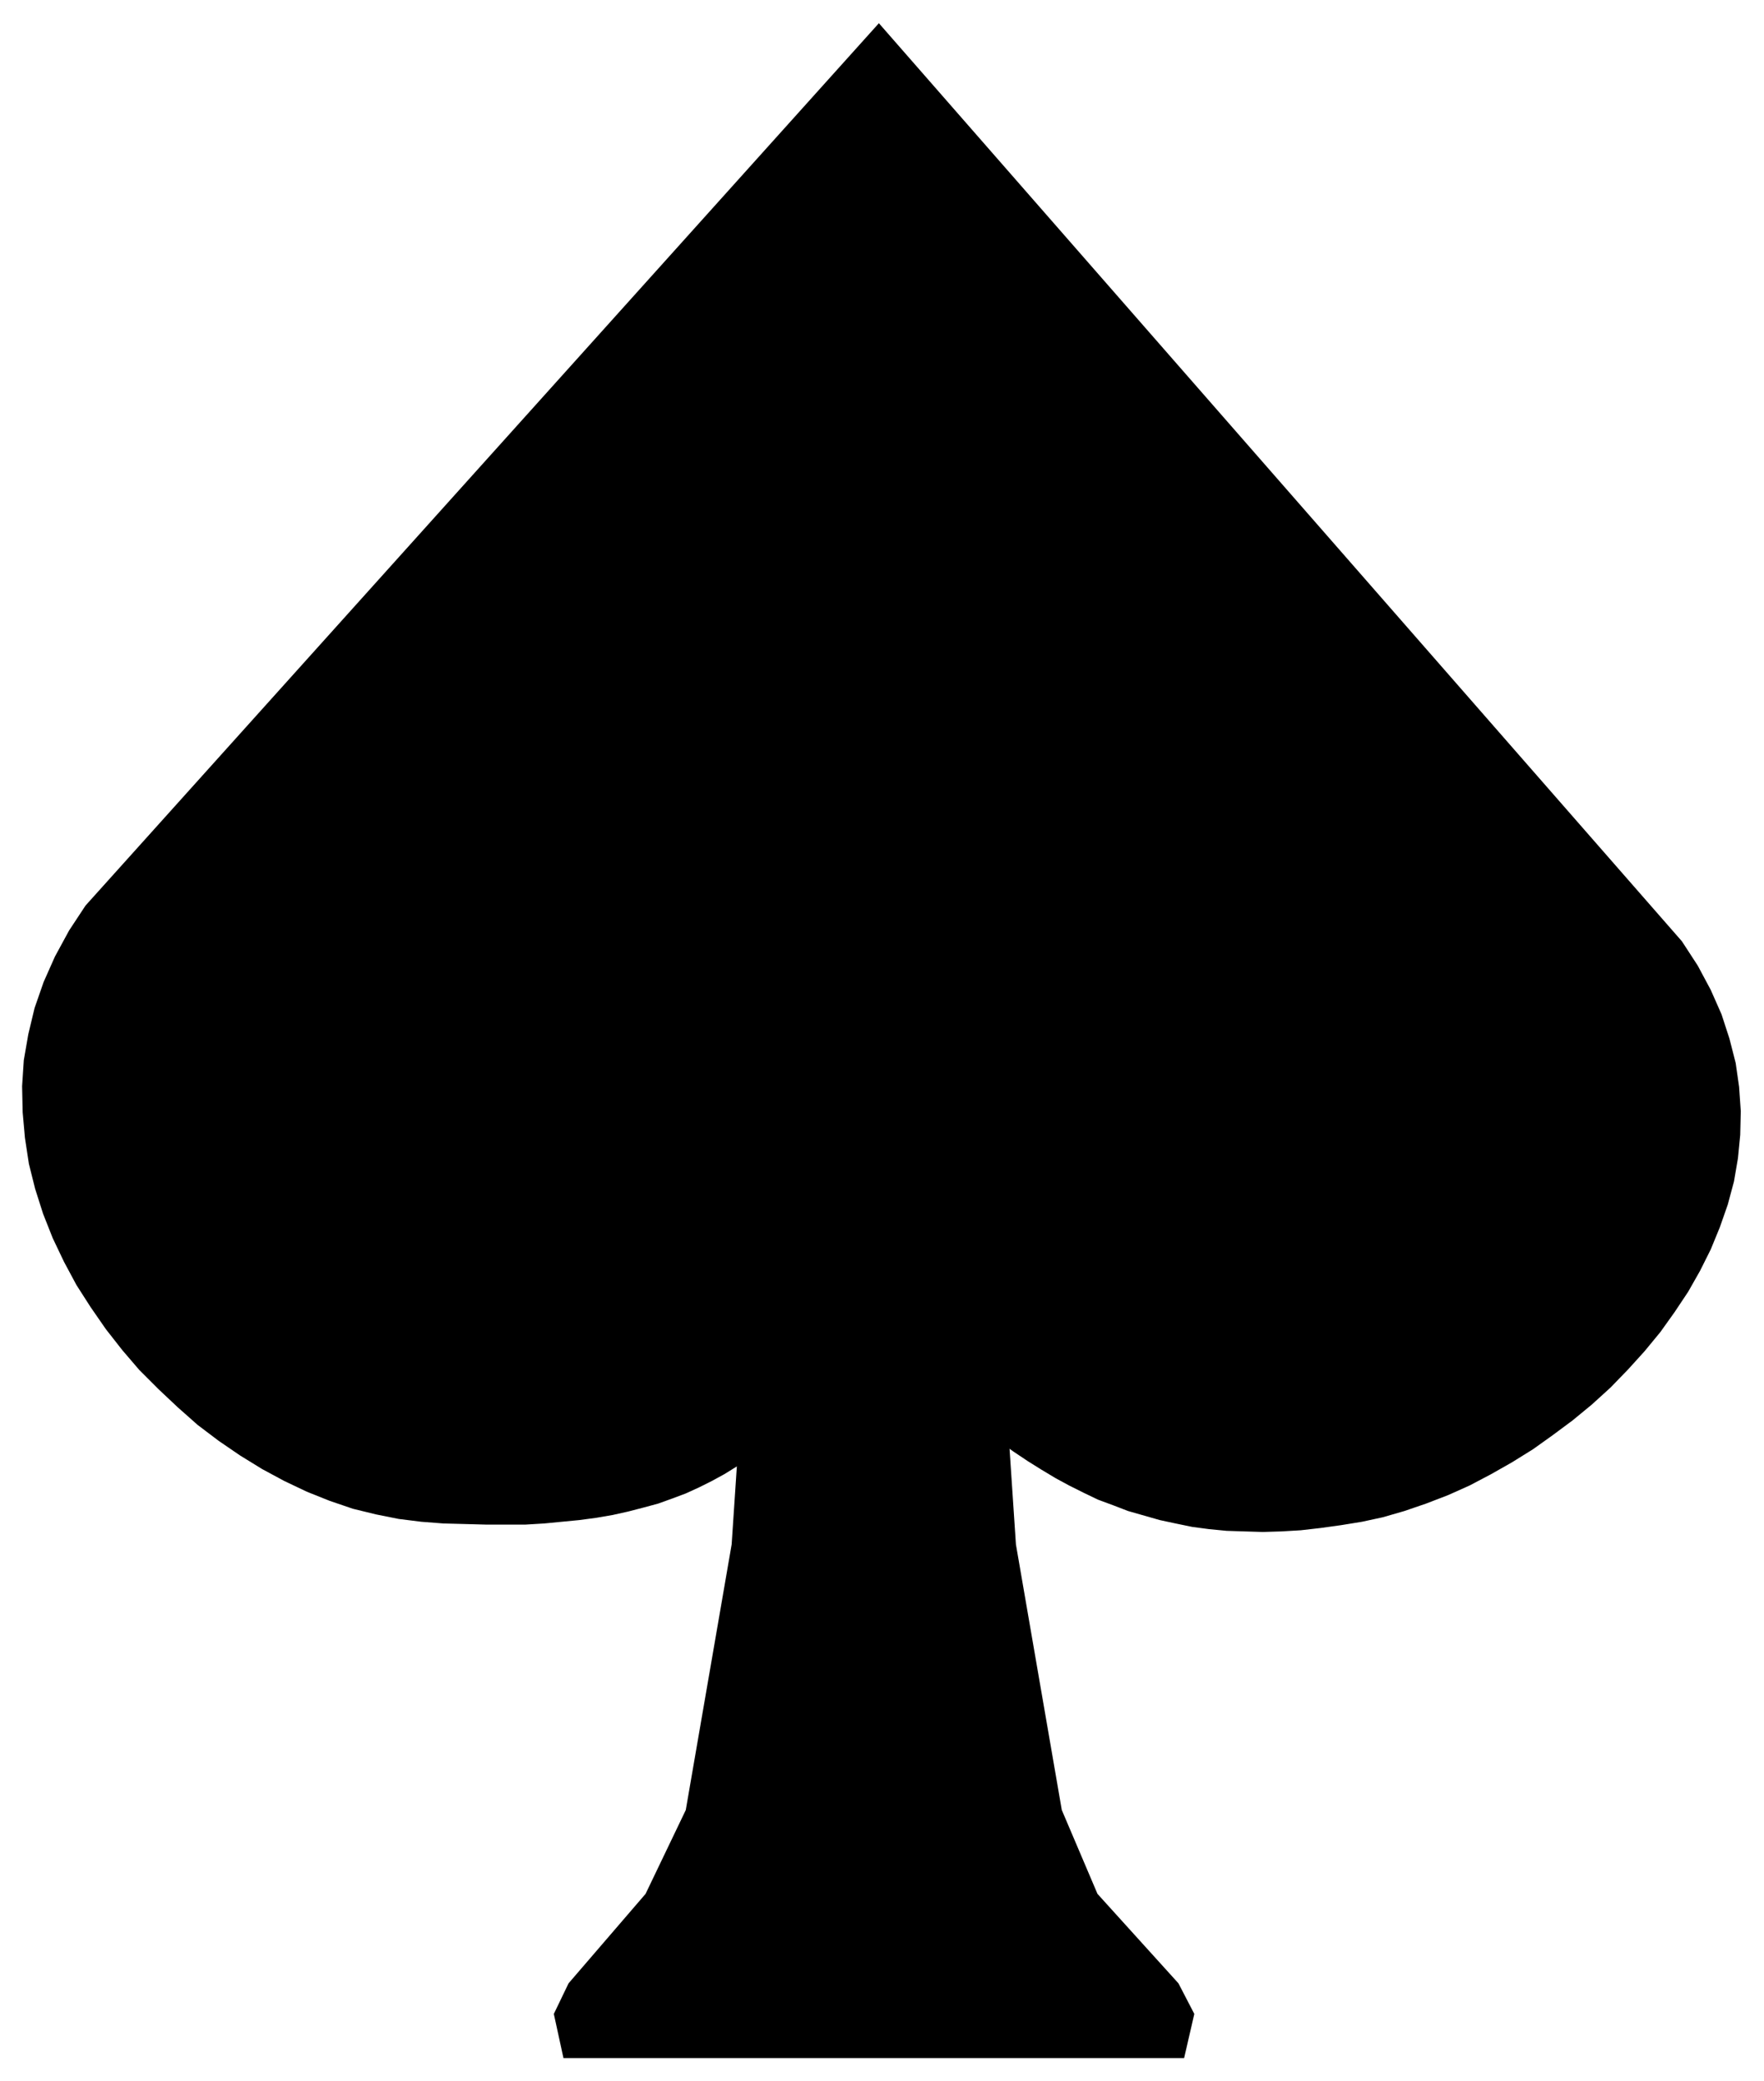
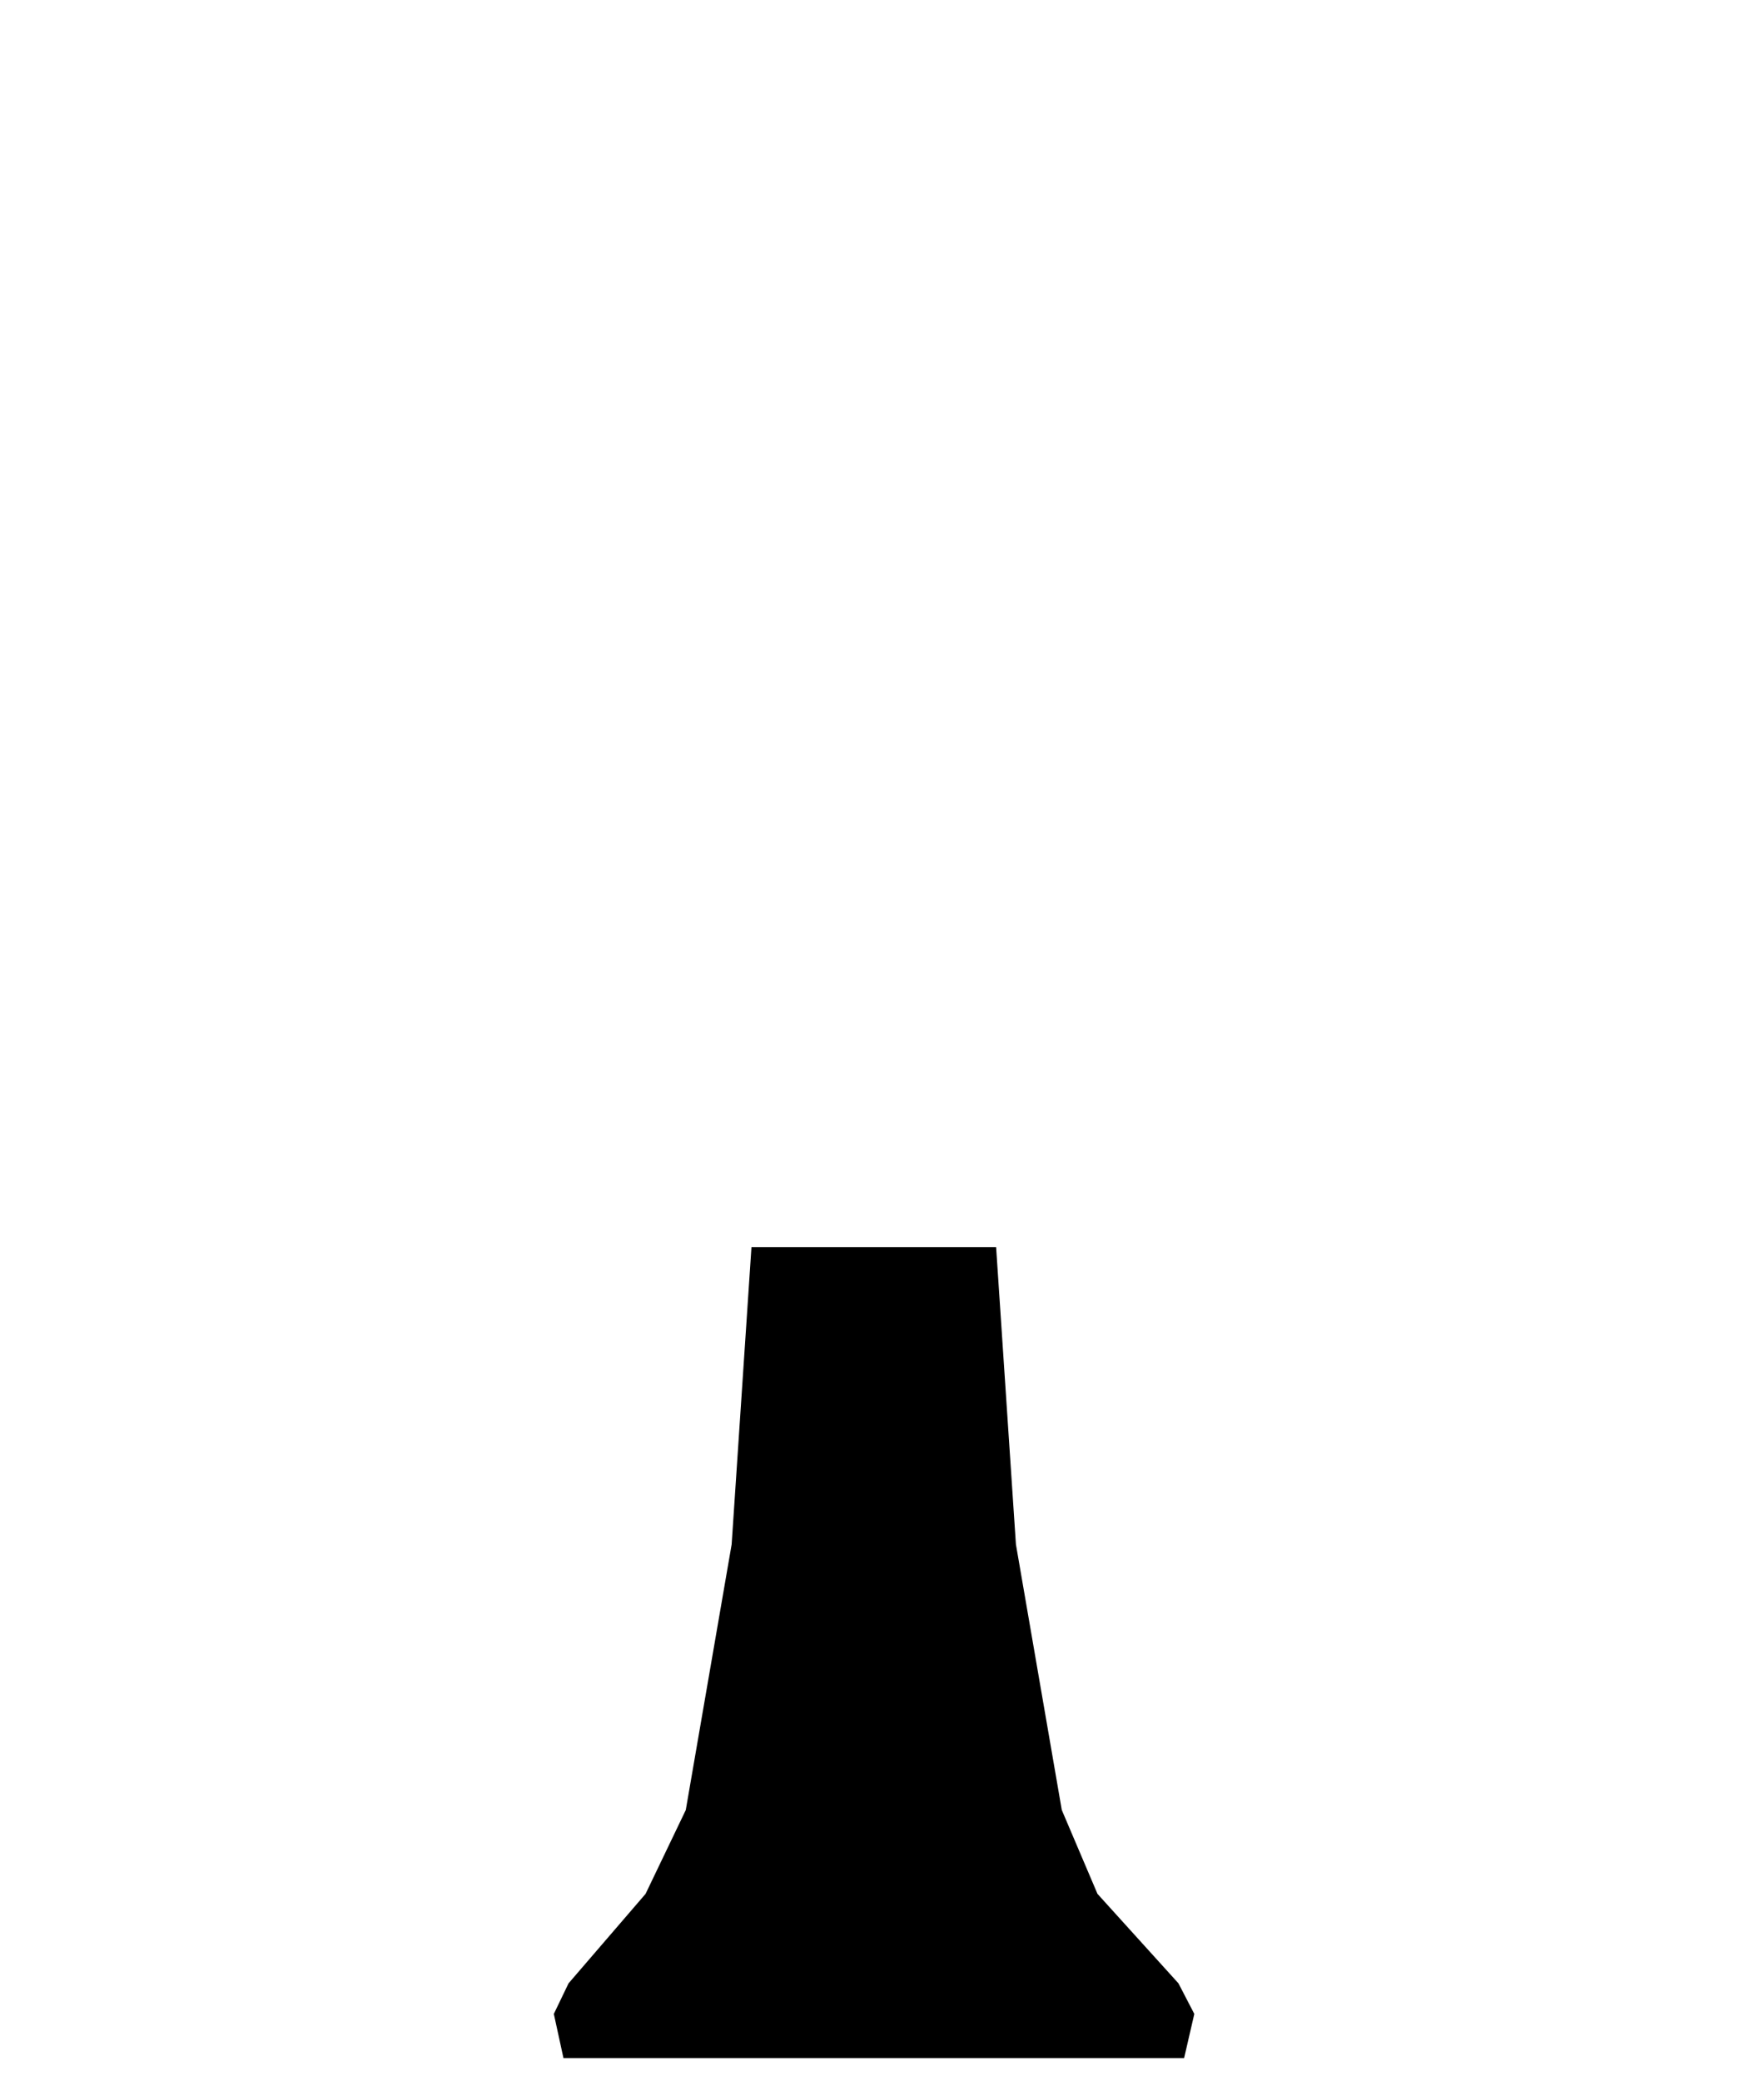
<svg xmlns="http://www.w3.org/2000/svg" width="493.465" height="582.02" fill-rule="evenodd" stroke-linecap="round" preserveAspectRatio="none" viewBox="0 0 3115 3674">
  <style>.brush1{fill:#000}.pen1{stroke:none}</style>
-   <path d="M151 1599 1552 41l1418 1621 28 43 23 43 19 43 14 43 11 43 6 42 3 43-1 42-4 41-7 41-11 41-14 40-16 39-19 38-21 37-24 36-25 35-28 34-29 32-31 32-33 30-34 28-35 26-35 25-37 23-37 21-38 20-38 17-39 15-38 13-38 11-37 8-37 6-36 5-35 4-34 2-33 1-33-1-31-1-31-3-30-4-29-6-28-6-28-8-28-8-26-10-27-10-25-12-26-13-24-13-25-15-24-15-24-16-24-17-24-17-23-19-24-19-23-20-23-20-23-21-23-22-24-22-23-22-24-23-16 24-16 24-16 22-17 22-17 21-17 20-18 19-18 19-18 17-19 16-20 16-20 15-21 13-21 13-22 12-22 11-24 11-24 9-25 9-26 7-27 7-27 6-29 5-30 4-31 3-31 3-33 2h-70l-37-1-38-1-39-3-40-5-40-8-41-10-41-14-40-16-40-19-39-21-39-24-38-26-37-28-35-31-34-32-34-34-30-35-29-37-27-39-25-39-22-41-20-42-17-43-14-44-11-44-7-46-4-45-1-46 3-46 8-46 11-46 16-46 20-45 25-46 29-44z" class="pen1 brush1" />
  <path d="m978 3556 26-54 136-158 71-148 81-469 35-525h432l35 525 81 469 63 148 143 158 28 54-18 78H995l-17-78z" class="pen1 brush1" />
</svg>